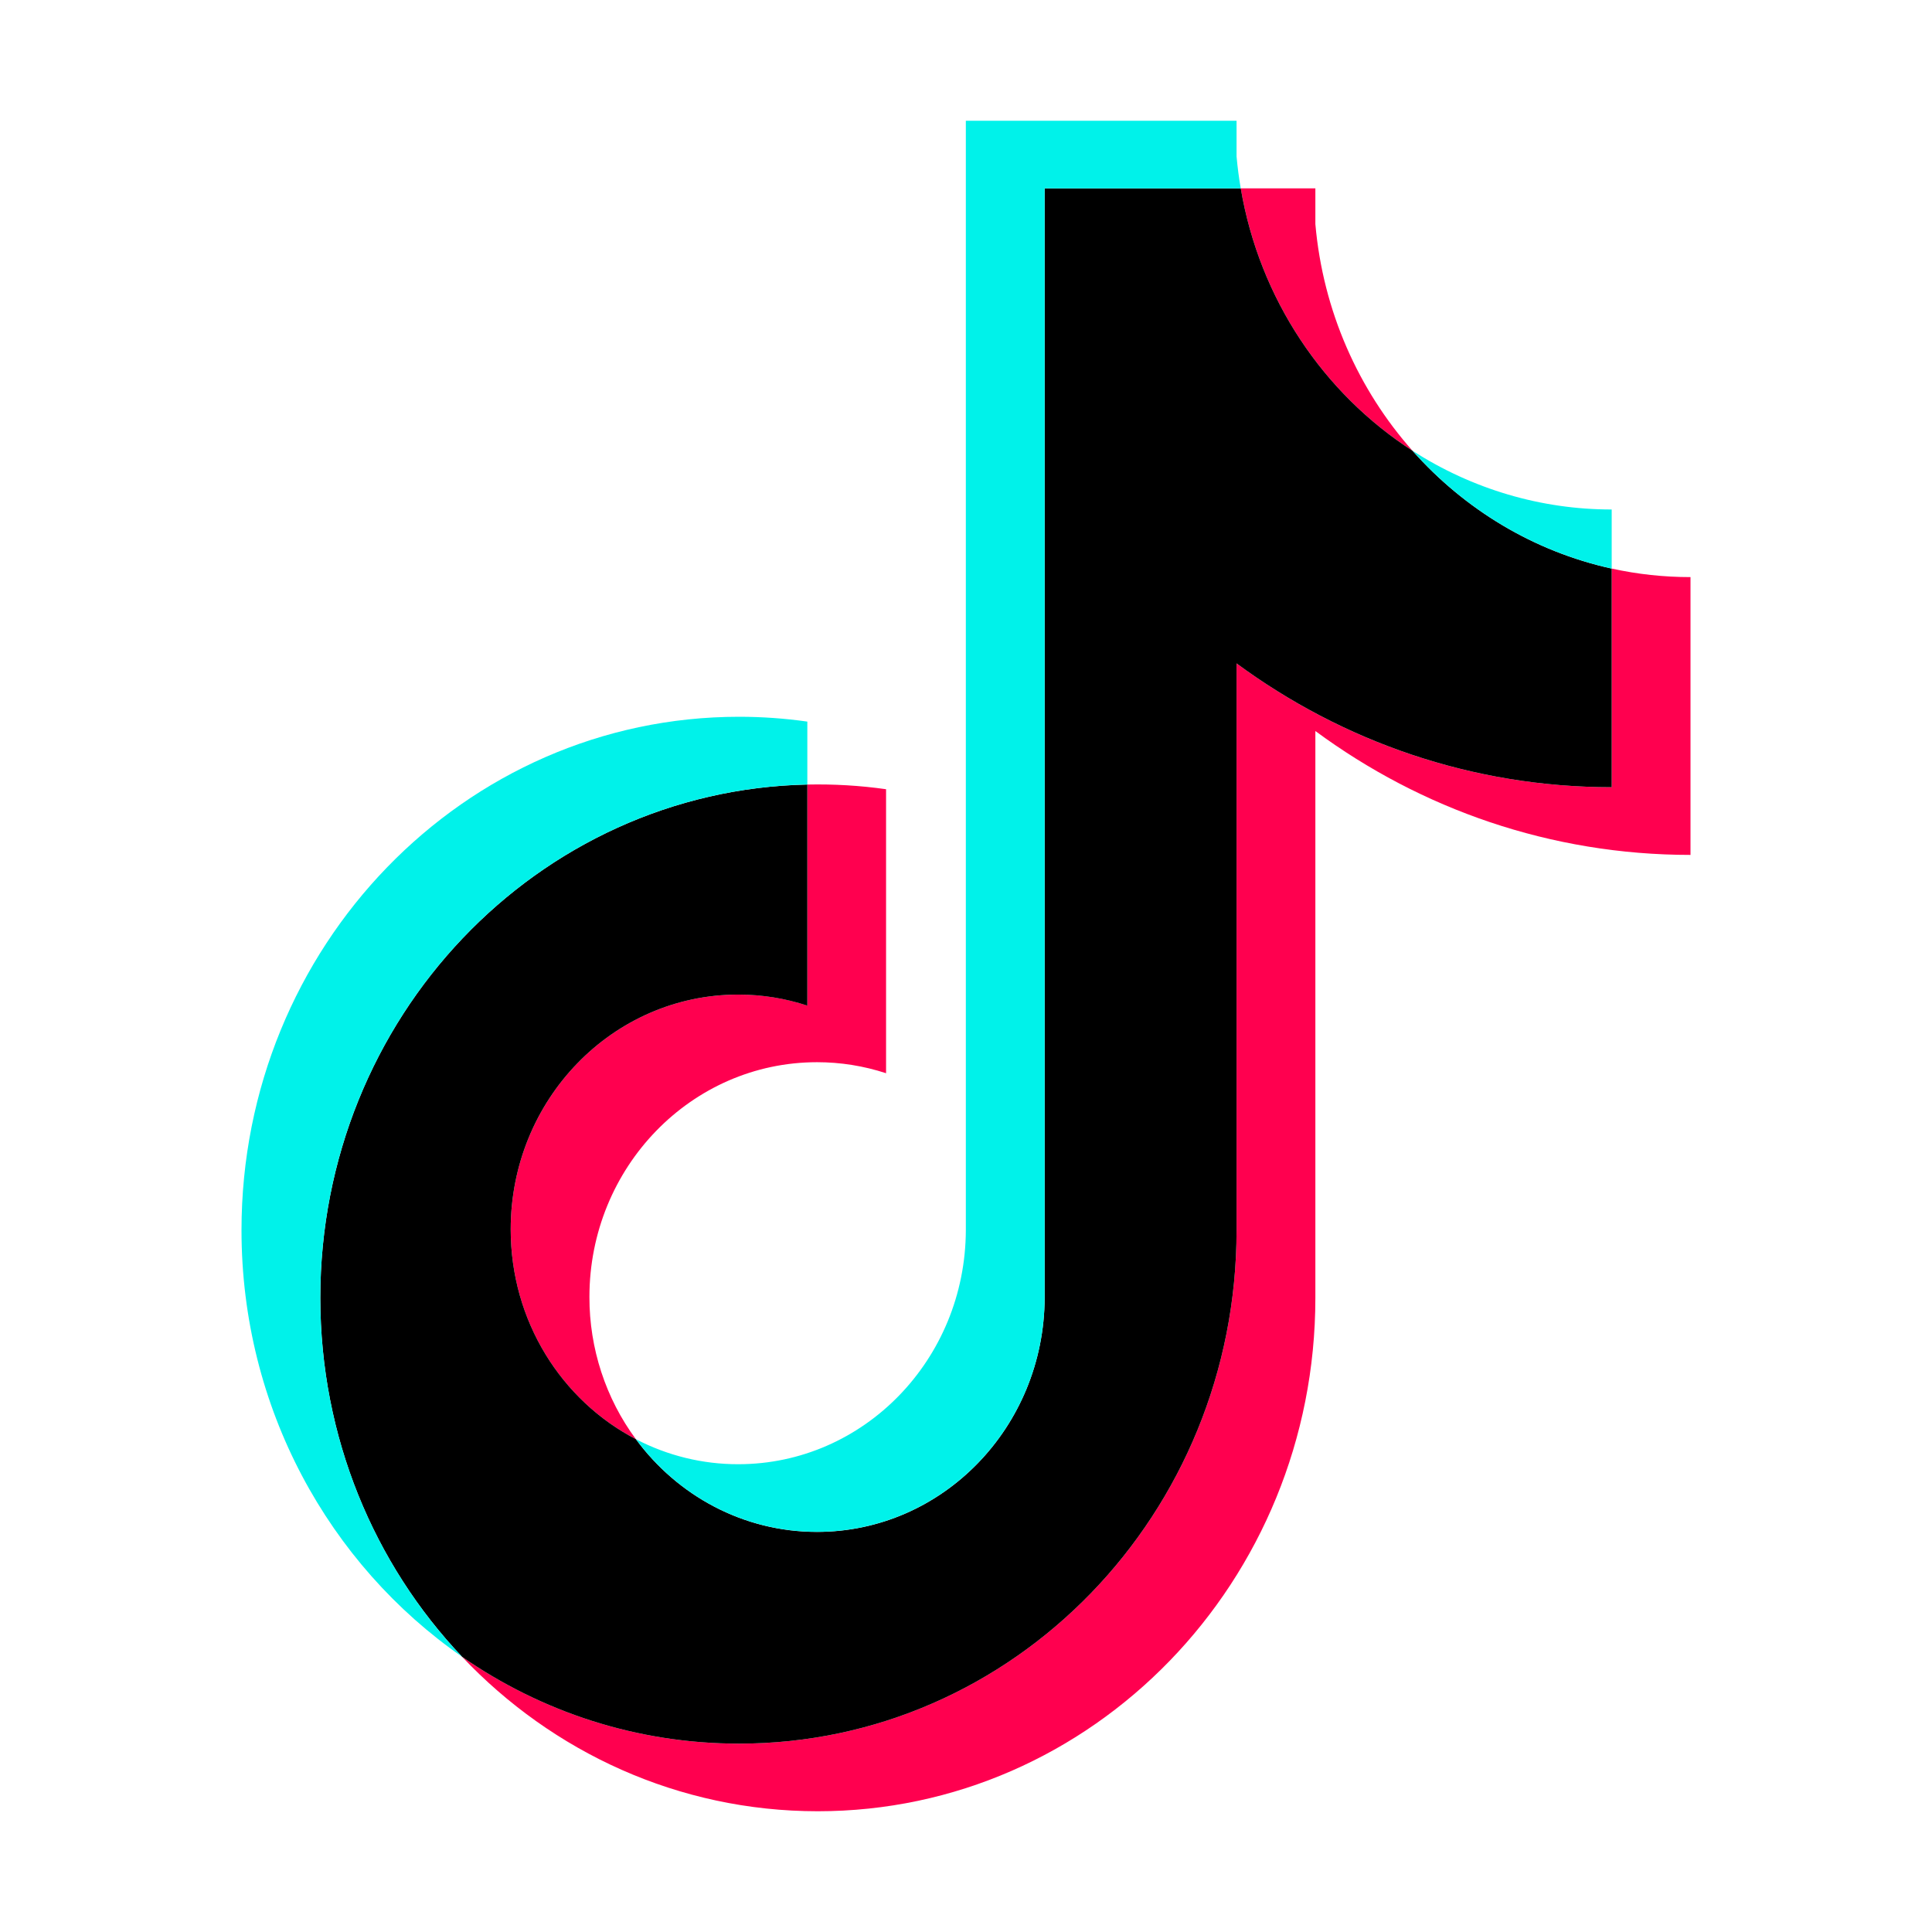
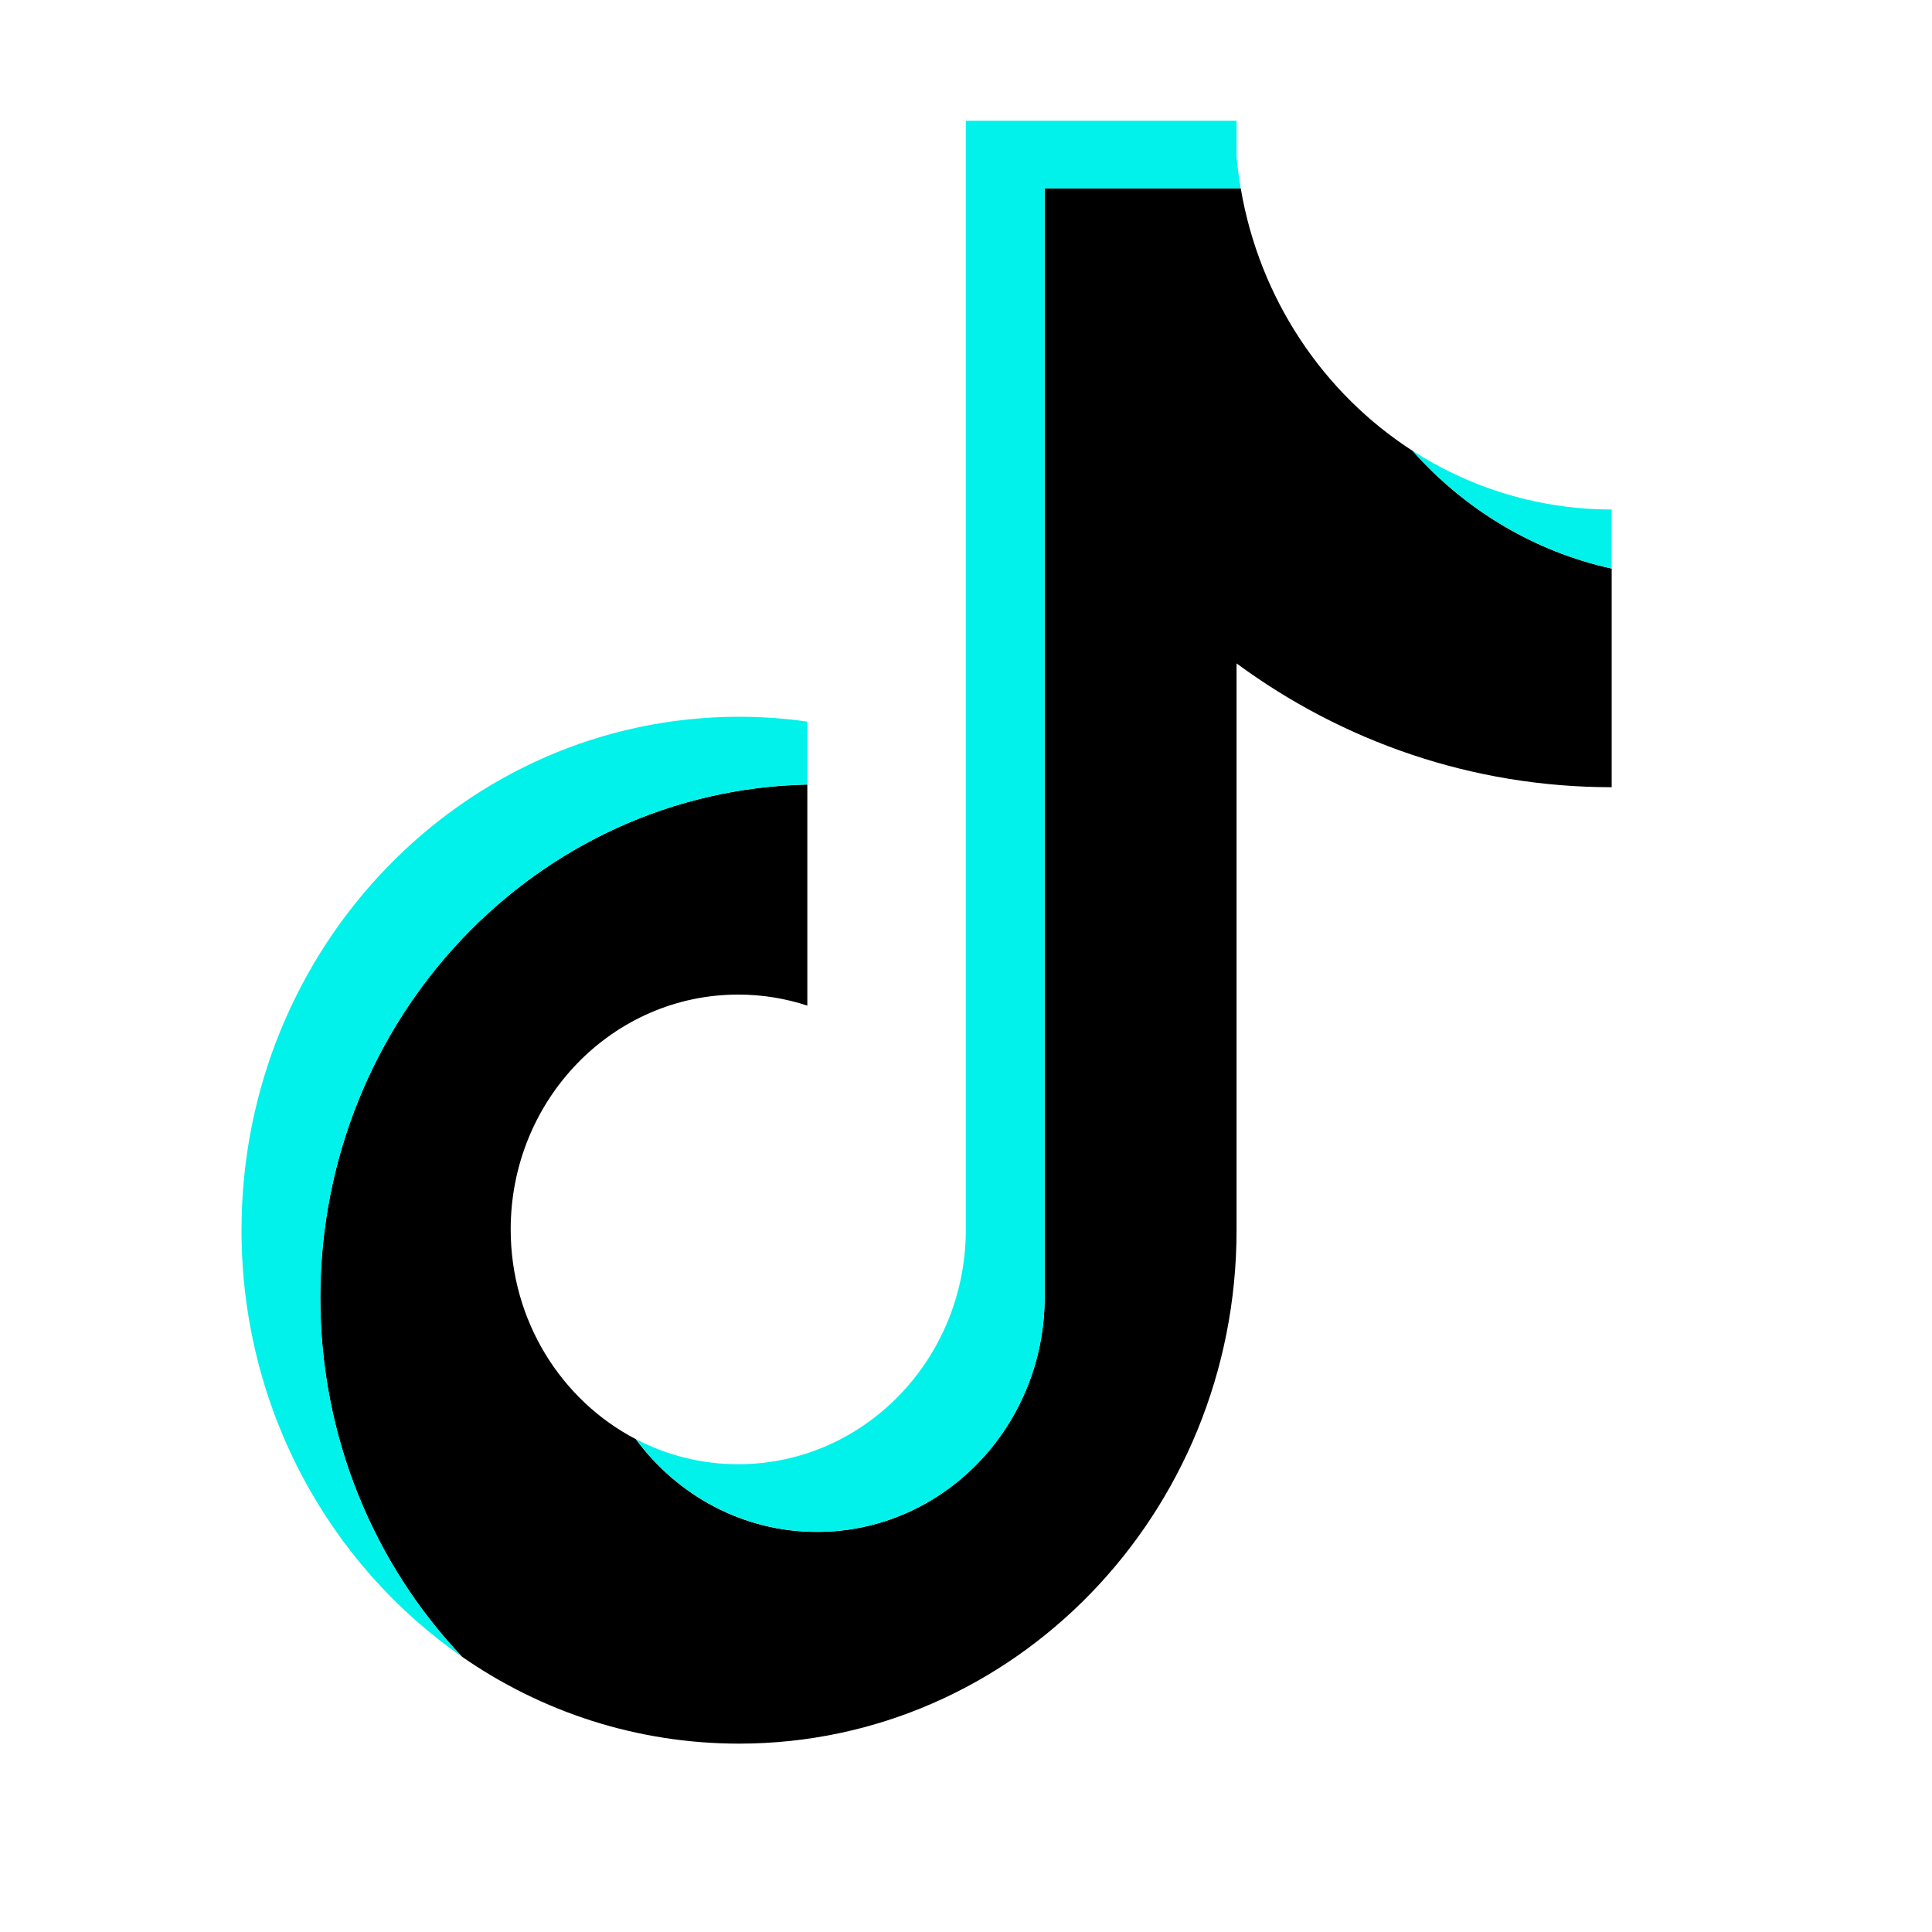
<svg xmlns="http://www.w3.org/2000/svg" width="24" height="24" viewBox="0 0 24 24" fill="none">
-   <path d="M16.34 9.081C17.653 10.05 19.262 10.62 21 10.62V7.169C20.671 7.169 20.343 7.134 20.021 7.063V9.779C18.284 9.779 16.675 9.21 15.361 8.241V15.282C15.361 18.805 12.594 21.66 9.181 21.66C7.907 21.66 6.723 21.263 5.74 20.581C6.862 21.766 8.428 22.5 10.159 22.5C13.573 22.5 16.34 19.645 16.34 16.122V9.081H16.34ZM17.547 5.6C16.876 4.843 16.435 3.865 16.34 2.784V2.34H15.413C15.646 3.714 16.442 4.888 17.547 5.6H17.547ZM7.899 17.878C7.524 17.371 7.321 16.75 7.322 16.112C7.322 14.501 8.588 13.195 10.15 13.195C10.441 13.195 10.73 13.241 11.007 13.332V9.804C10.683 9.758 10.356 9.739 10.029 9.746V12.491C9.752 12.401 9.462 12.354 9.171 12.355C7.609 12.355 6.344 13.661 6.344 15.272C6.344 16.412 6.976 17.398 7.899 17.878Z" fill="#FF004F" />
  <path d="M15.361 8.241C16.675 9.209 18.284 9.779 20.021 9.779V7.063C19.051 6.85 18.193 6.327 17.547 5.6C16.442 4.888 15.646 3.714 15.413 2.34H12.977V16.122C12.971 17.729 11.708 19.03 10.149 19.03C9.231 19.03 8.415 18.578 7.899 17.878C6.976 17.398 6.344 16.411 6.344 15.272C6.344 13.661 7.609 12.355 9.171 12.355C9.47 12.355 9.758 12.403 10.029 12.492V9.746C6.675 9.817 3.979 12.645 3.979 16.122C3.979 17.858 4.65 19.432 5.74 20.581C6.723 21.263 7.907 21.66 9.181 21.66C12.594 21.66 15.361 18.805 15.361 15.282V8.241L15.361 8.241Z" fill="black" />
  <path d="M20.021 7.063V6.329C19.147 6.33 18.289 6.077 17.547 5.599C18.204 6.341 19.069 6.853 20.021 7.063V7.063ZM15.413 2.34C15.39 2.209 15.373 2.076 15.361 1.944V1.5H11.998V15.282C11.993 16.888 10.729 18.189 9.171 18.189C8.729 18.19 8.293 18.083 7.899 17.878C8.415 18.578 9.231 19.029 10.149 19.029C11.707 19.029 12.971 17.728 12.977 16.122V2.34H15.413V2.34ZM10.029 9.745V8.964C9.748 8.924 9.465 8.904 9.181 8.904C5.767 8.904 3 11.76 3 15.282C3 17.49 4.088 19.436 5.74 20.581C4.65 19.431 3.979 17.858 3.979 16.122C3.979 12.644 6.675 9.817 10.029 9.745V9.745Z" fill="#00F2EA" />
</svg>